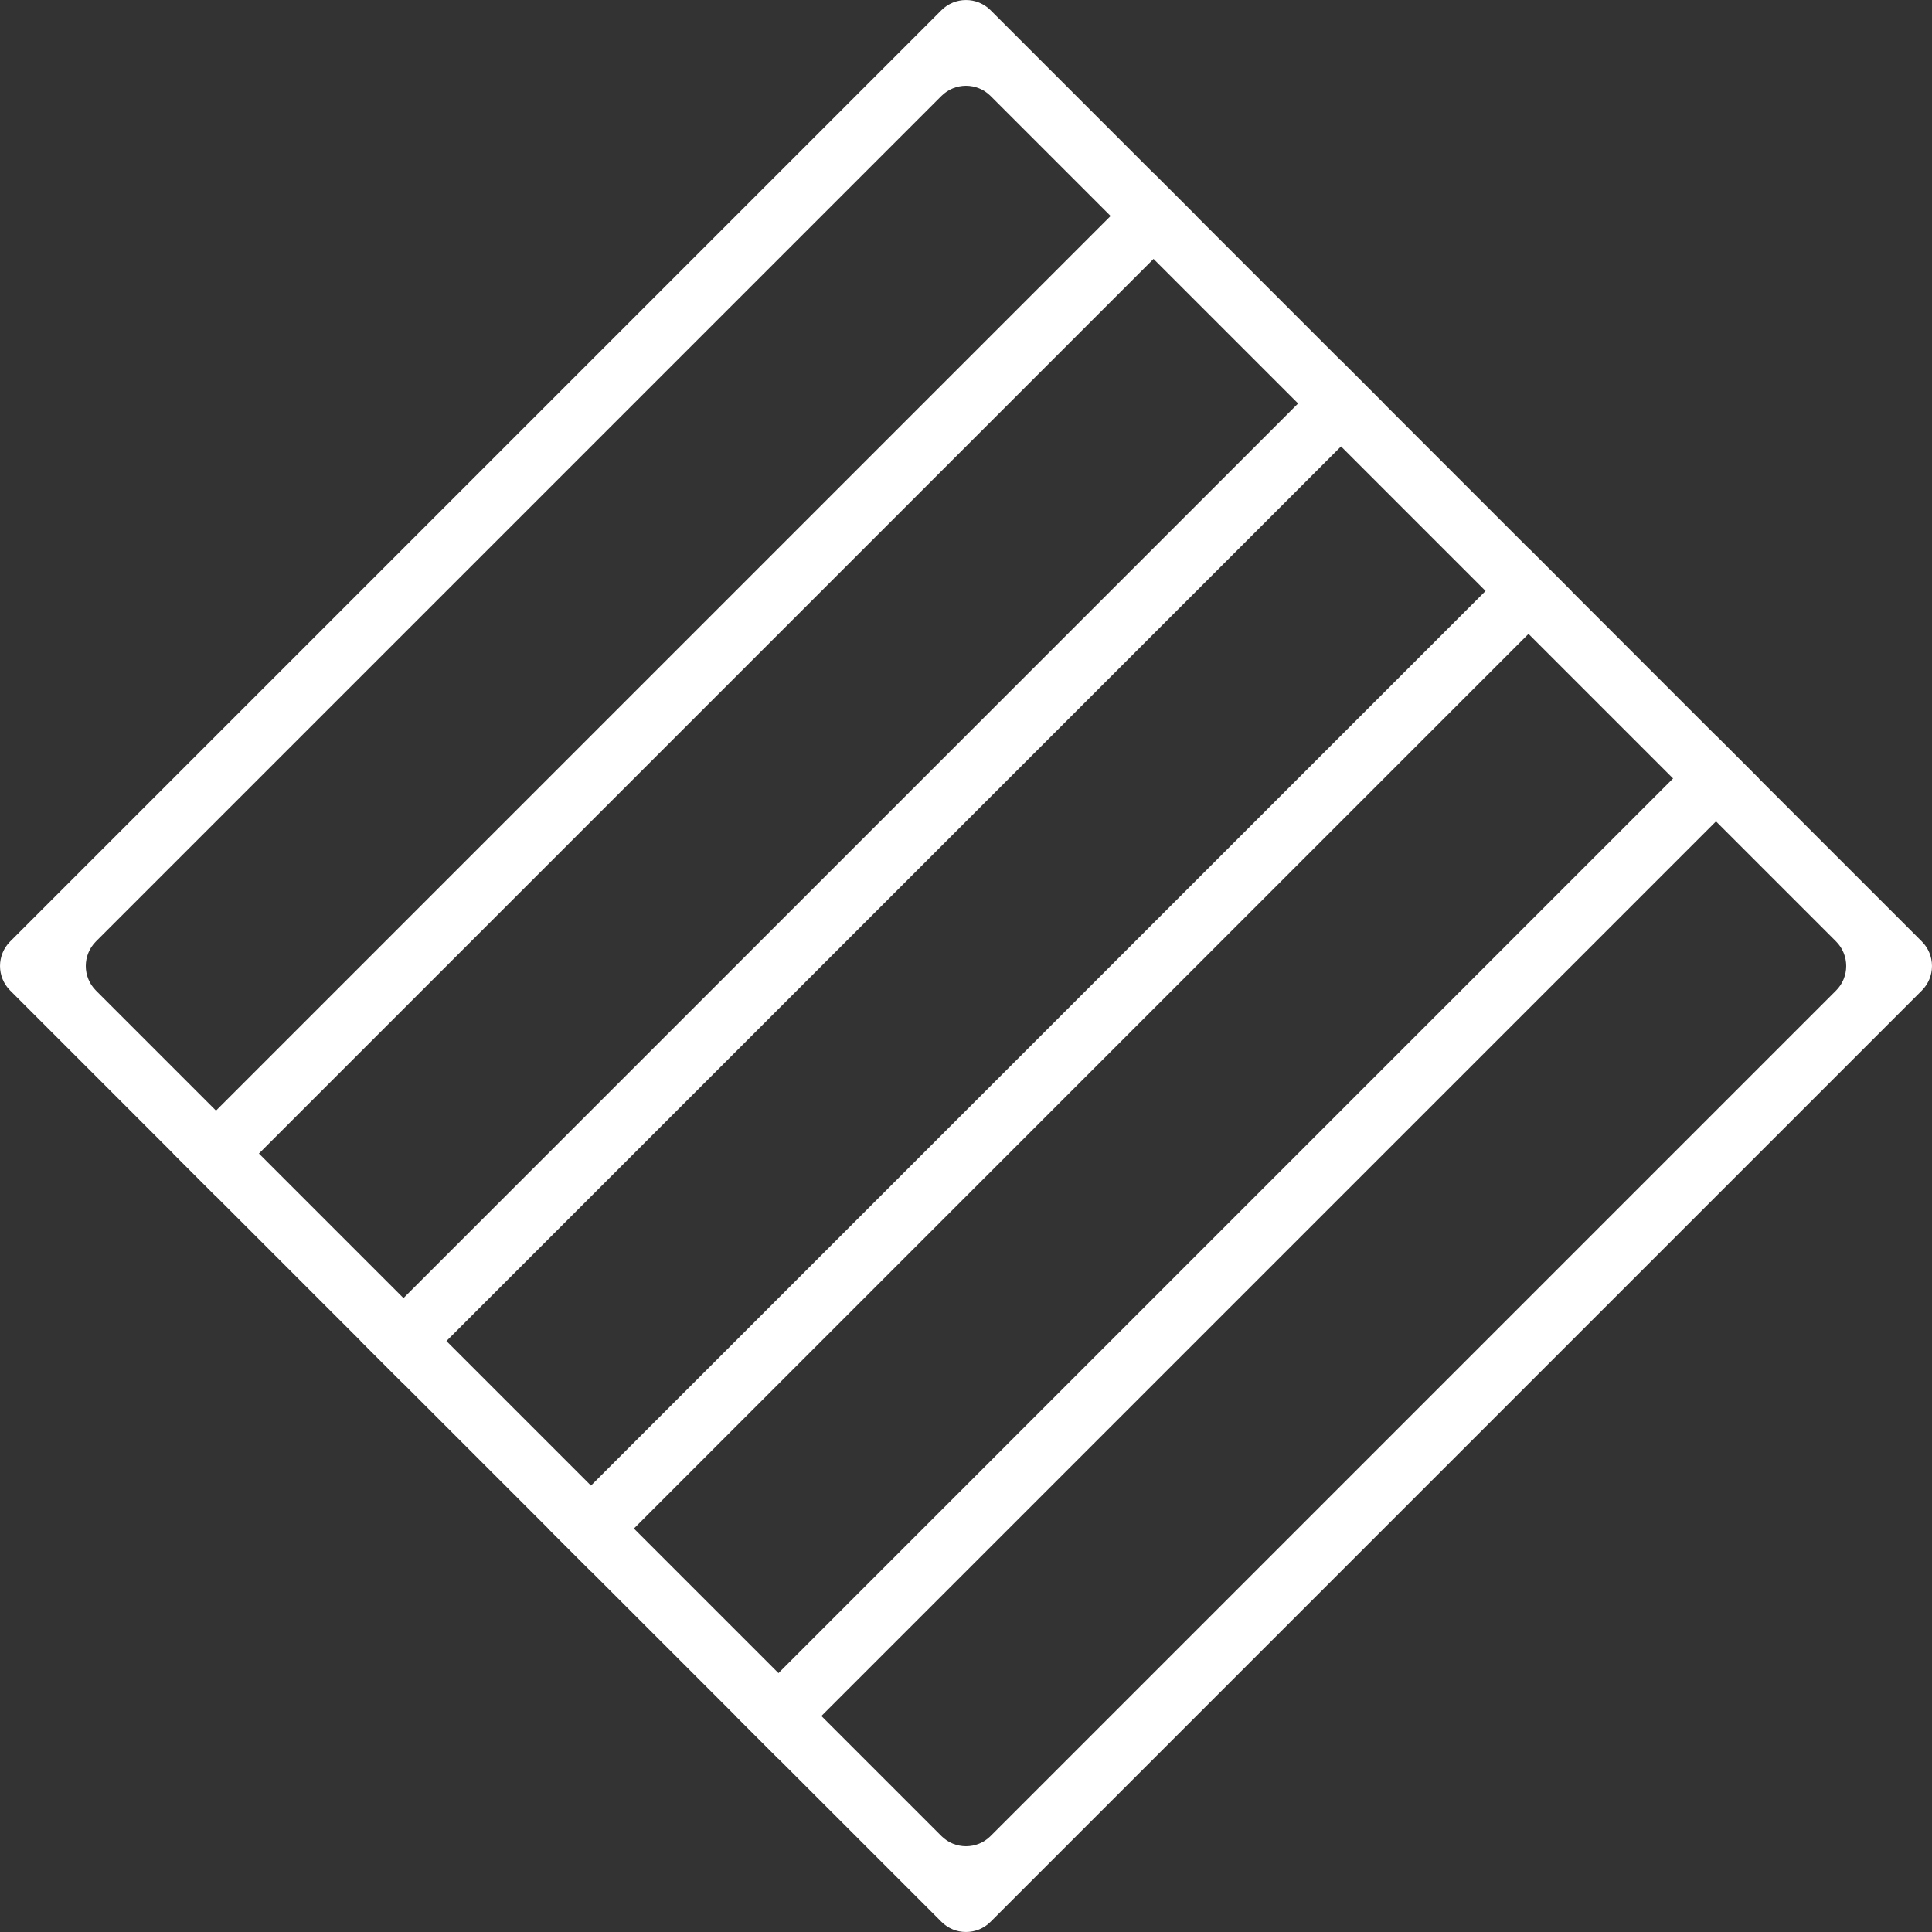
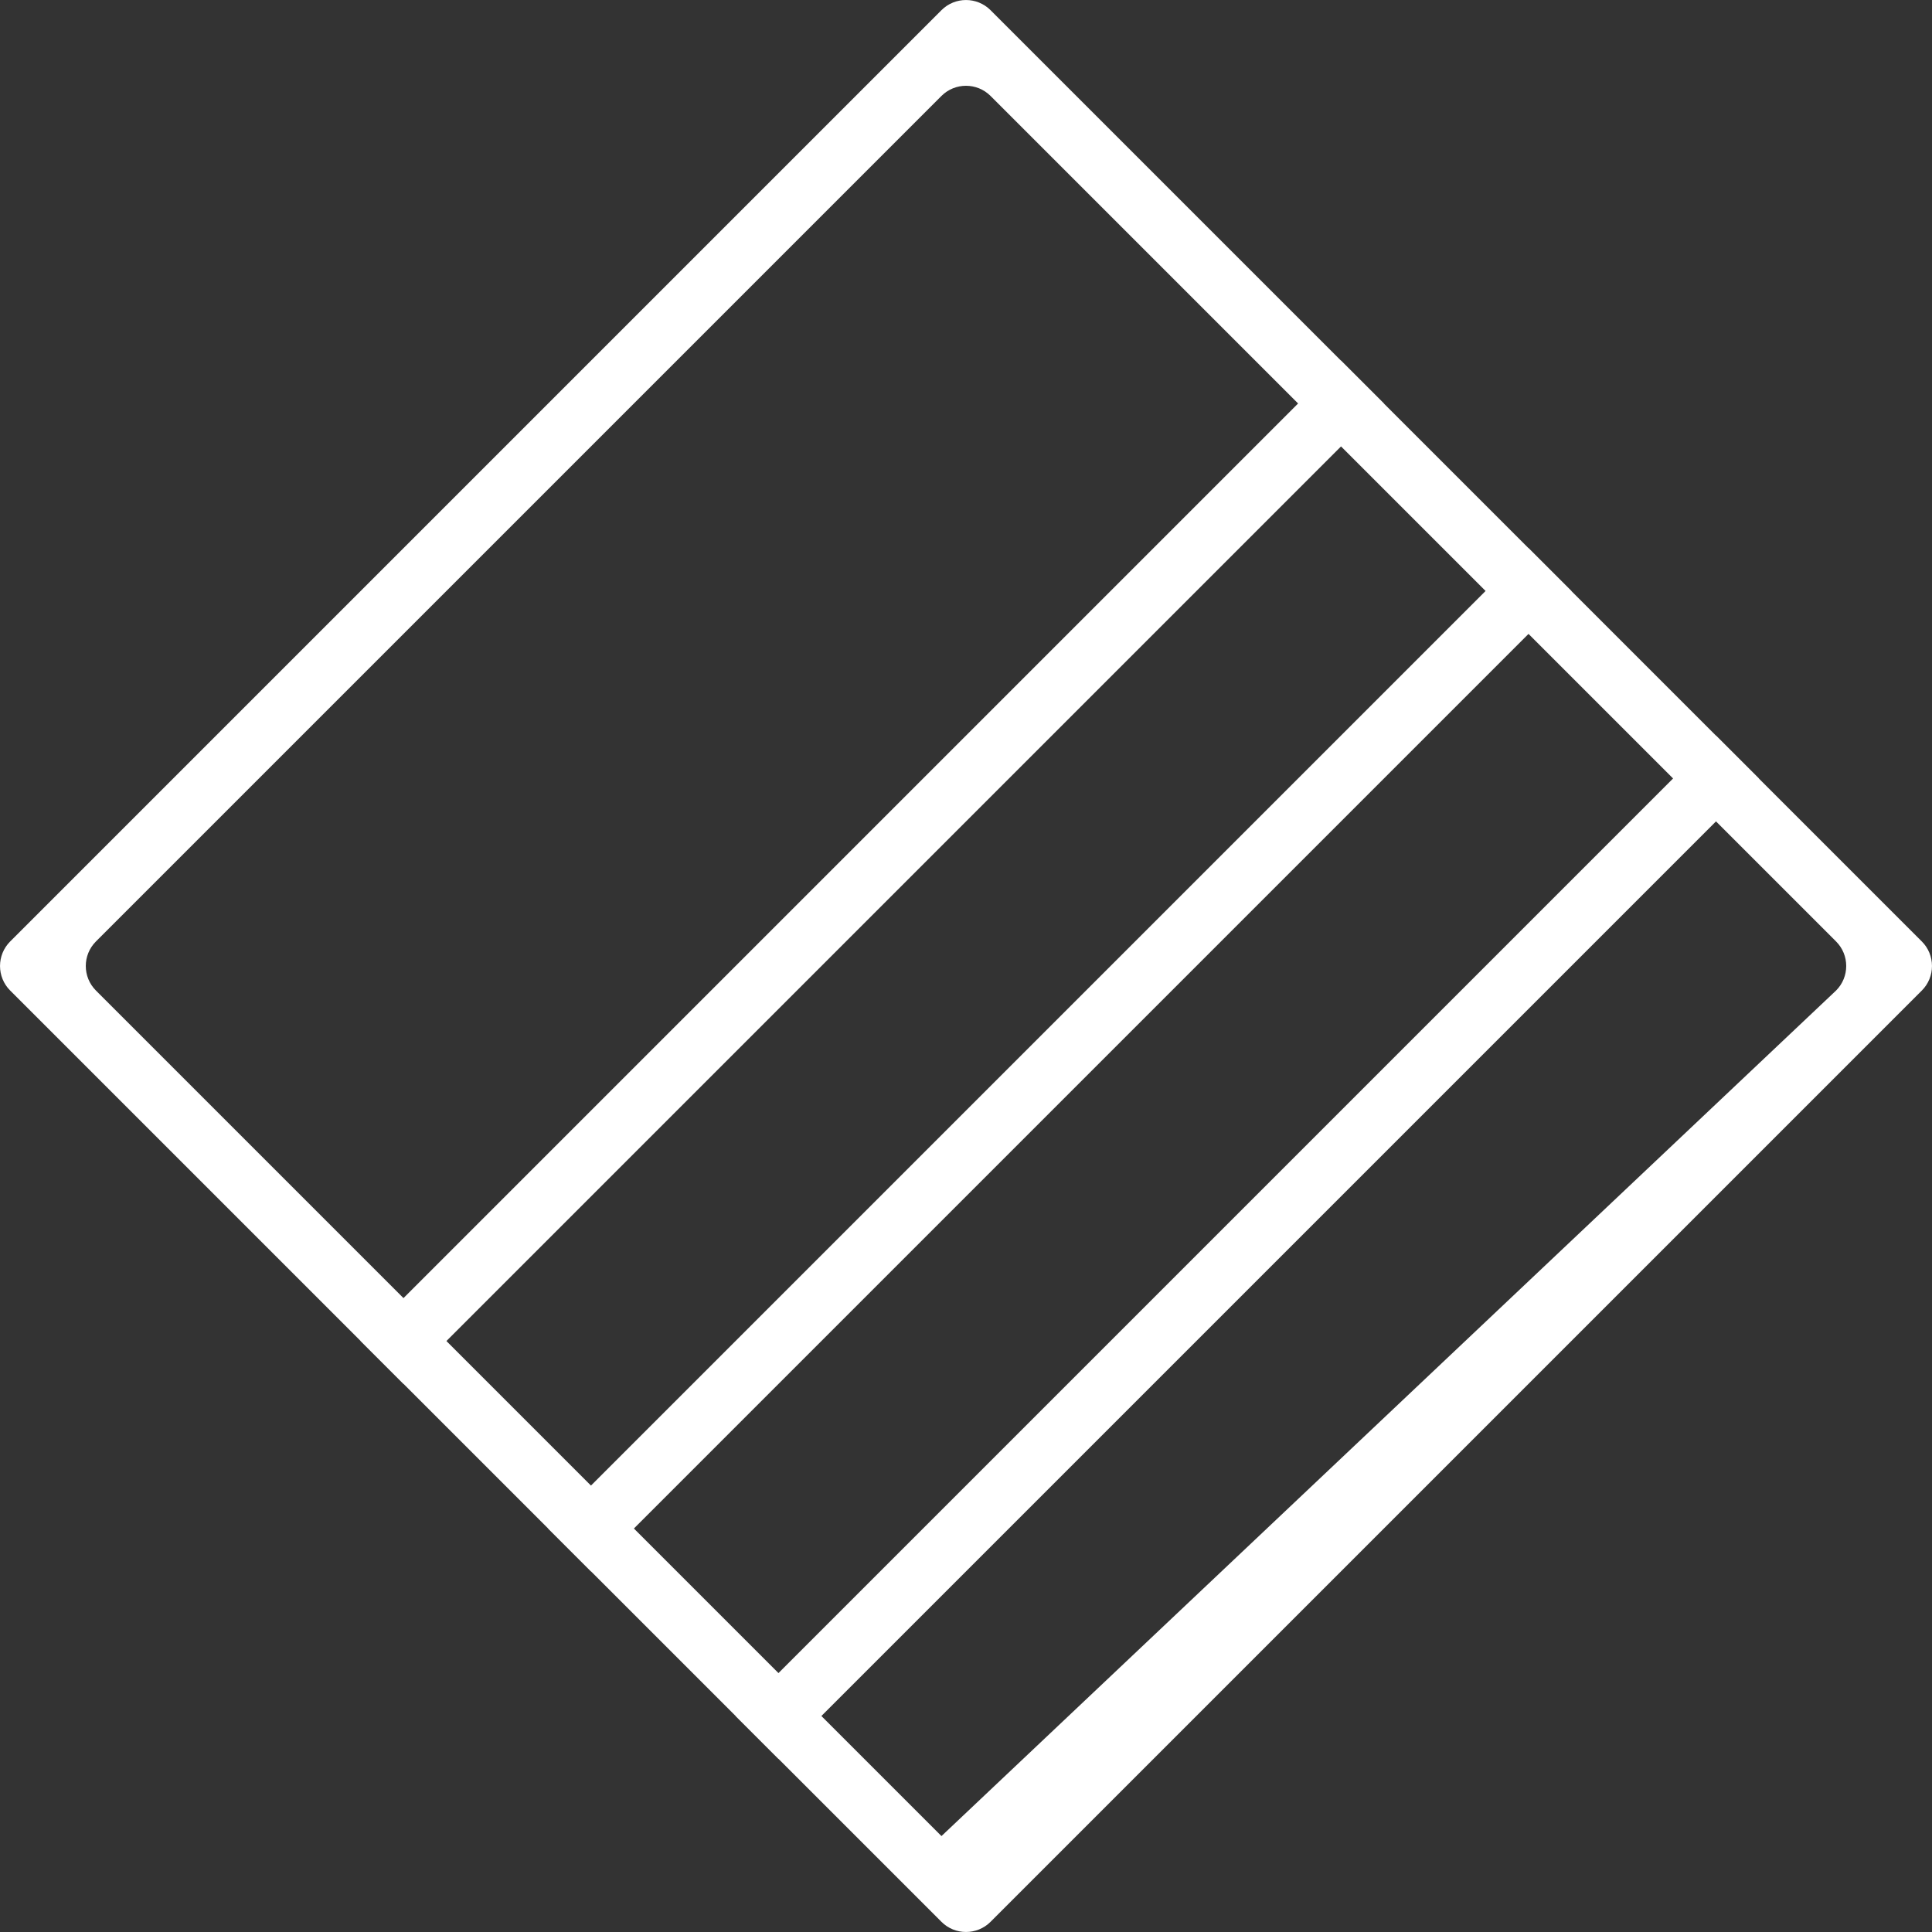
<svg xmlns="http://www.w3.org/2000/svg" width="23" height="23" viewBox="0 0 23 23" fill="none">
  <rect x="0" y="0" width="23" height="23" fill="#333333" stroke="none" />
  <g id="Vector">
-     <path fill-rule="evenodd" clip-rule="evenodd" d="M11.792 0.121C11.631 -0.04 11.369 -0.04 11.208 0.121L0.121 11.208C-0.04 11.369 -0.04 11.631 0.121 11.792L11.208 22.879C11.369 23.04 11.631 23.04 11.792 22.879L22.879 11.792C23.04 11.631 23.04 11.369 22.879 11.208L11.792 0.121ZM11.792 1.142C11.631 0.981 11.369 0.981 11.208 1.142L1.142 11.208C0.981 11.369 0.981 11.631 1.142 11.792L11.208 21.858C11.369 22.019 11.631 22.019 11.792 21.858L21.858 11.792C22.019 11.631 22.019 11.369 21.858 11.208L11.792 1.142Z" fill="white" />
+     <path fill-rule="evenodd" clip-rule="evenodd" d="M11.792 0.121C11.631 -0.04 11.369 -0.04 11.208 0.121L0.121 11.208C-0.04 11.369 -0.04 11.631 0.121 11.792L11.208 22.879C11.369 23.04 11.631 23.04 11.792 22.879L22.879 11.792C23.04 11.631 23.04 11.369 22.879 11.208L11.792 0.121ZM11.792 1.142C11.631 0.981 11.369 0.981 11.208 1.142L1.142 11.208C0.981 11.369 0.981 11.631 1.142 11.792L11.208 21.858L21.858 11.792C22.019 11.631 22.019 11.369 21.858 11.208L11.792 1.142Z" fill="white" />
    <path d="M8.757 20.428L20.428 8.757L20.939 9.268L9.268 20.939L8.757 20.428Z" fill="white" />
    <path d="M6.525 18.196L18.196 6.525L18.707 7.036L7.036 18.707L6.525 18.196Z" fill="white" />
    <path d="M4.293 15.964L15.964 4.293L16.475 4.804L4.804 16.475L4.293 15.964Z" fill="white" />
-     <path d="M2.061 13.732L13.732 2.061L14.243 2.572L2.572 14.243L2.061 13.732Z" fill="white" />
  </g>
</svg>